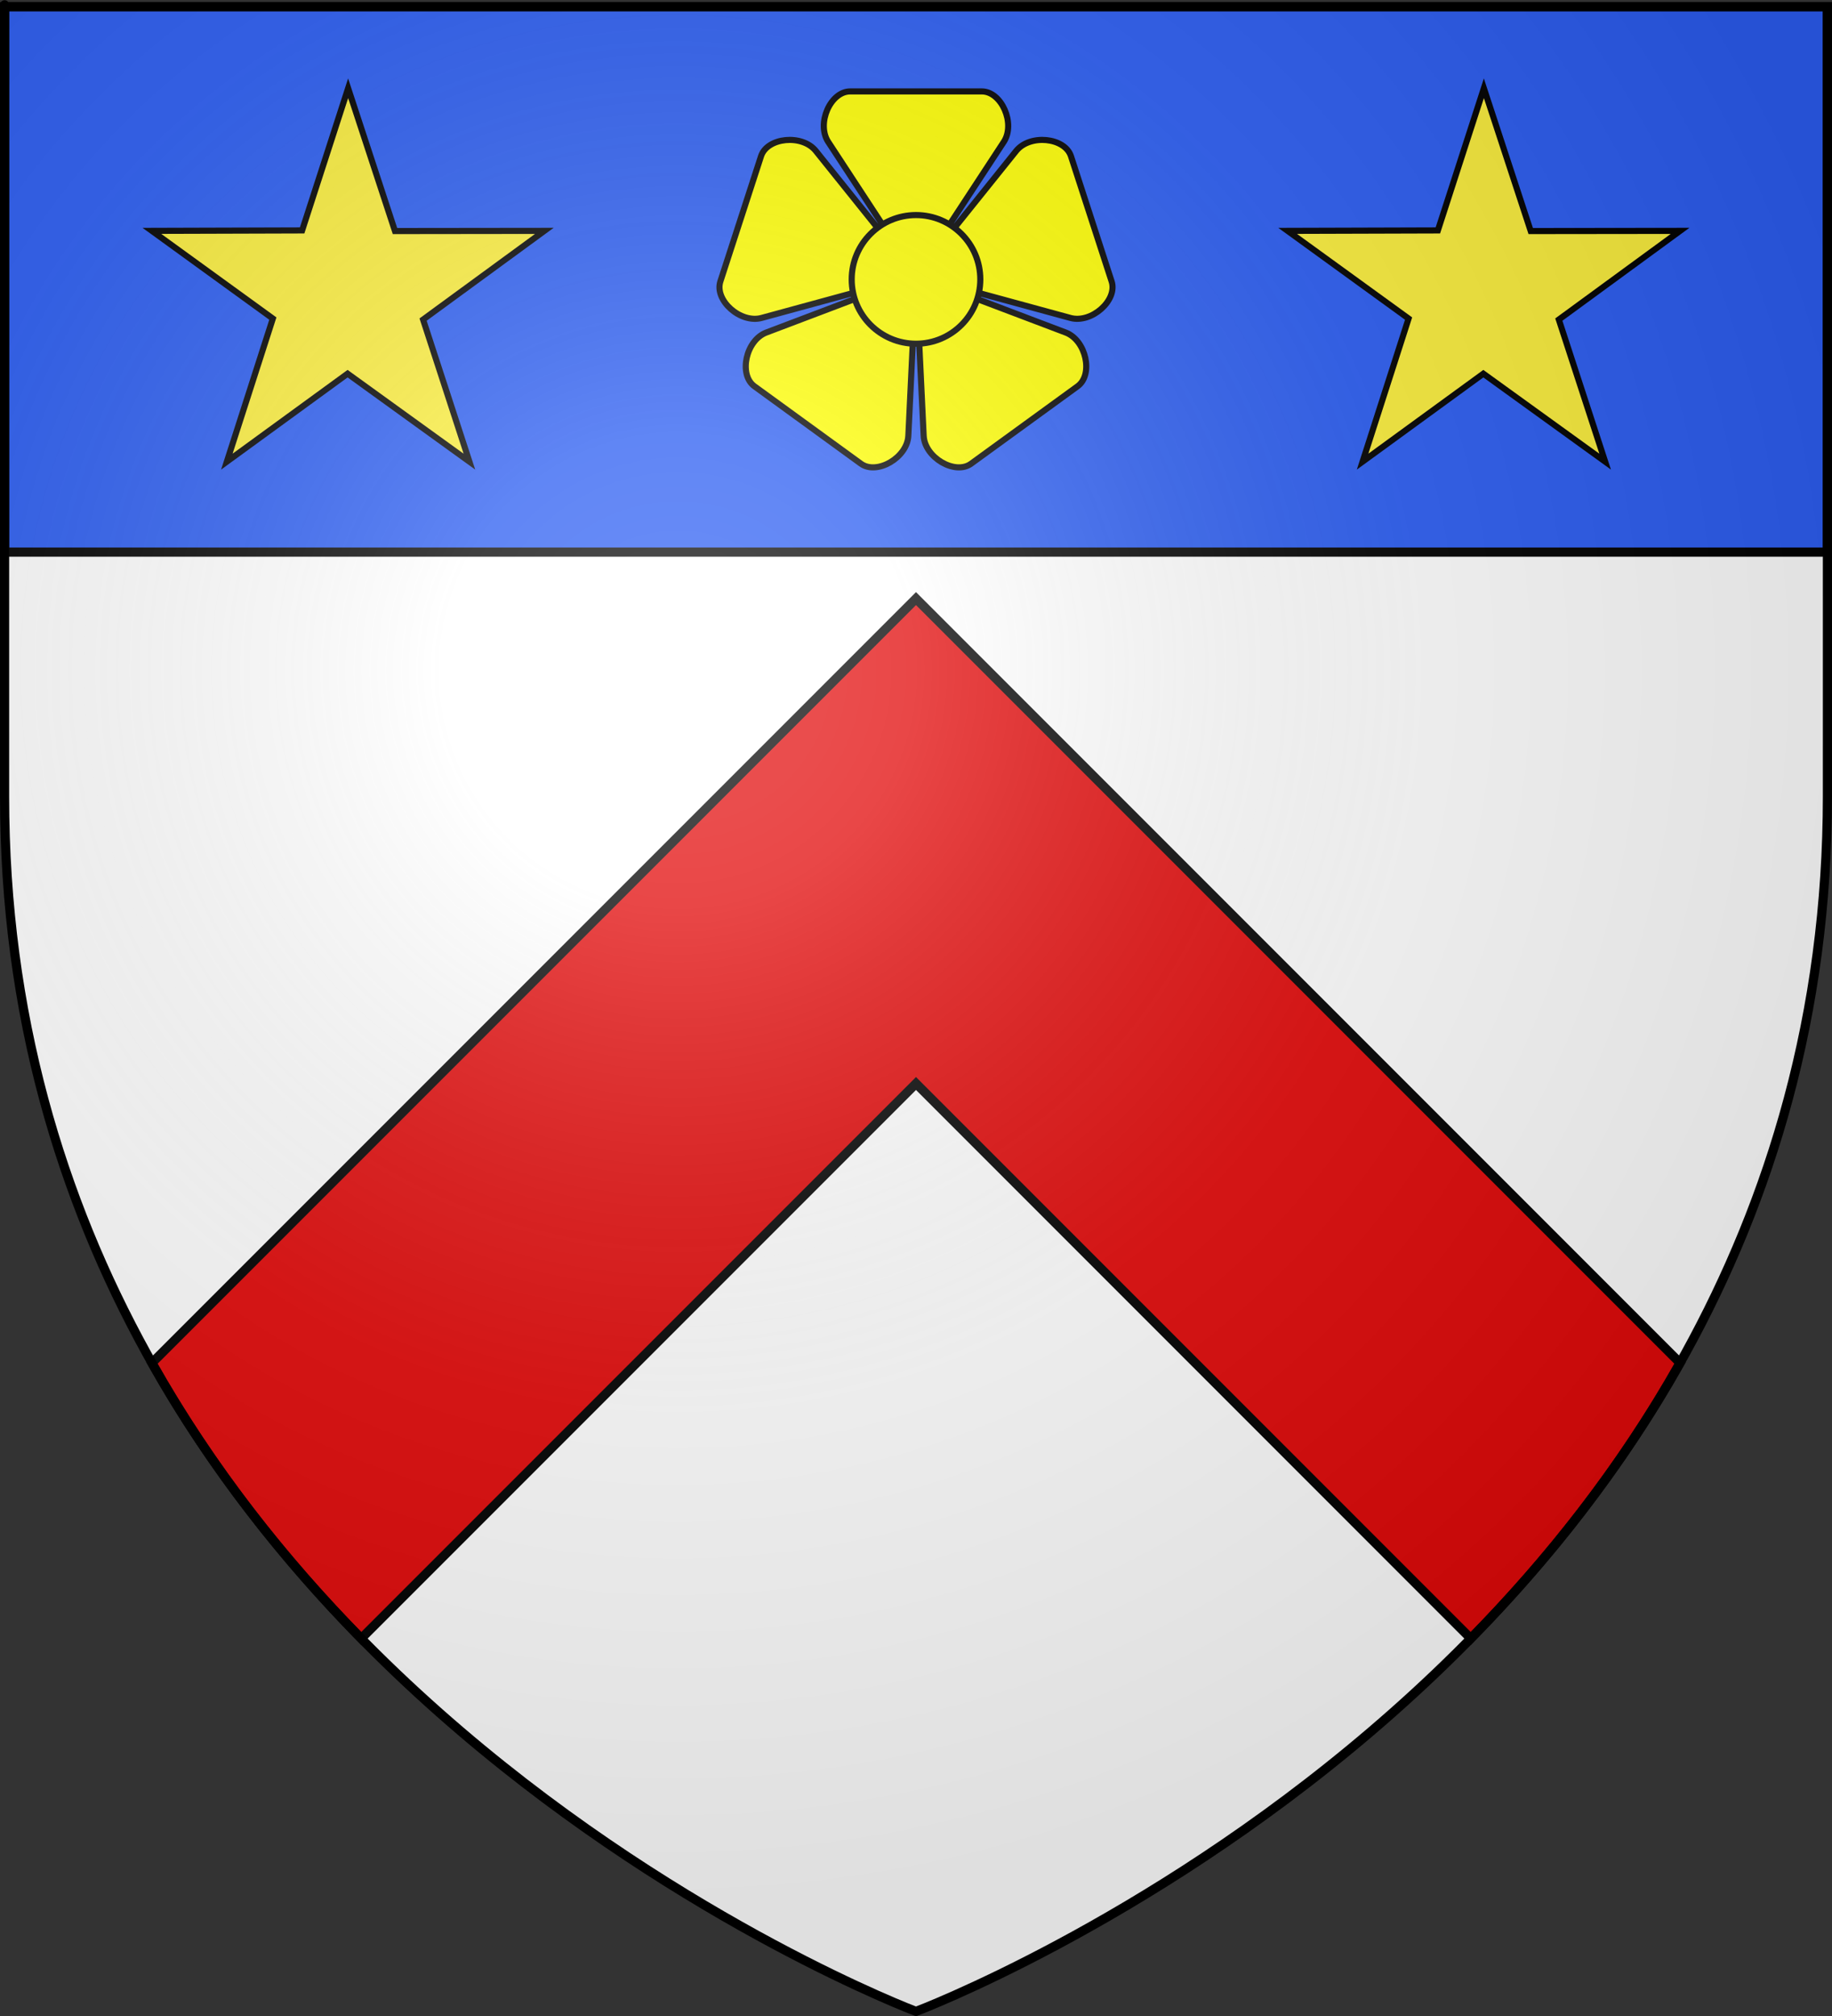
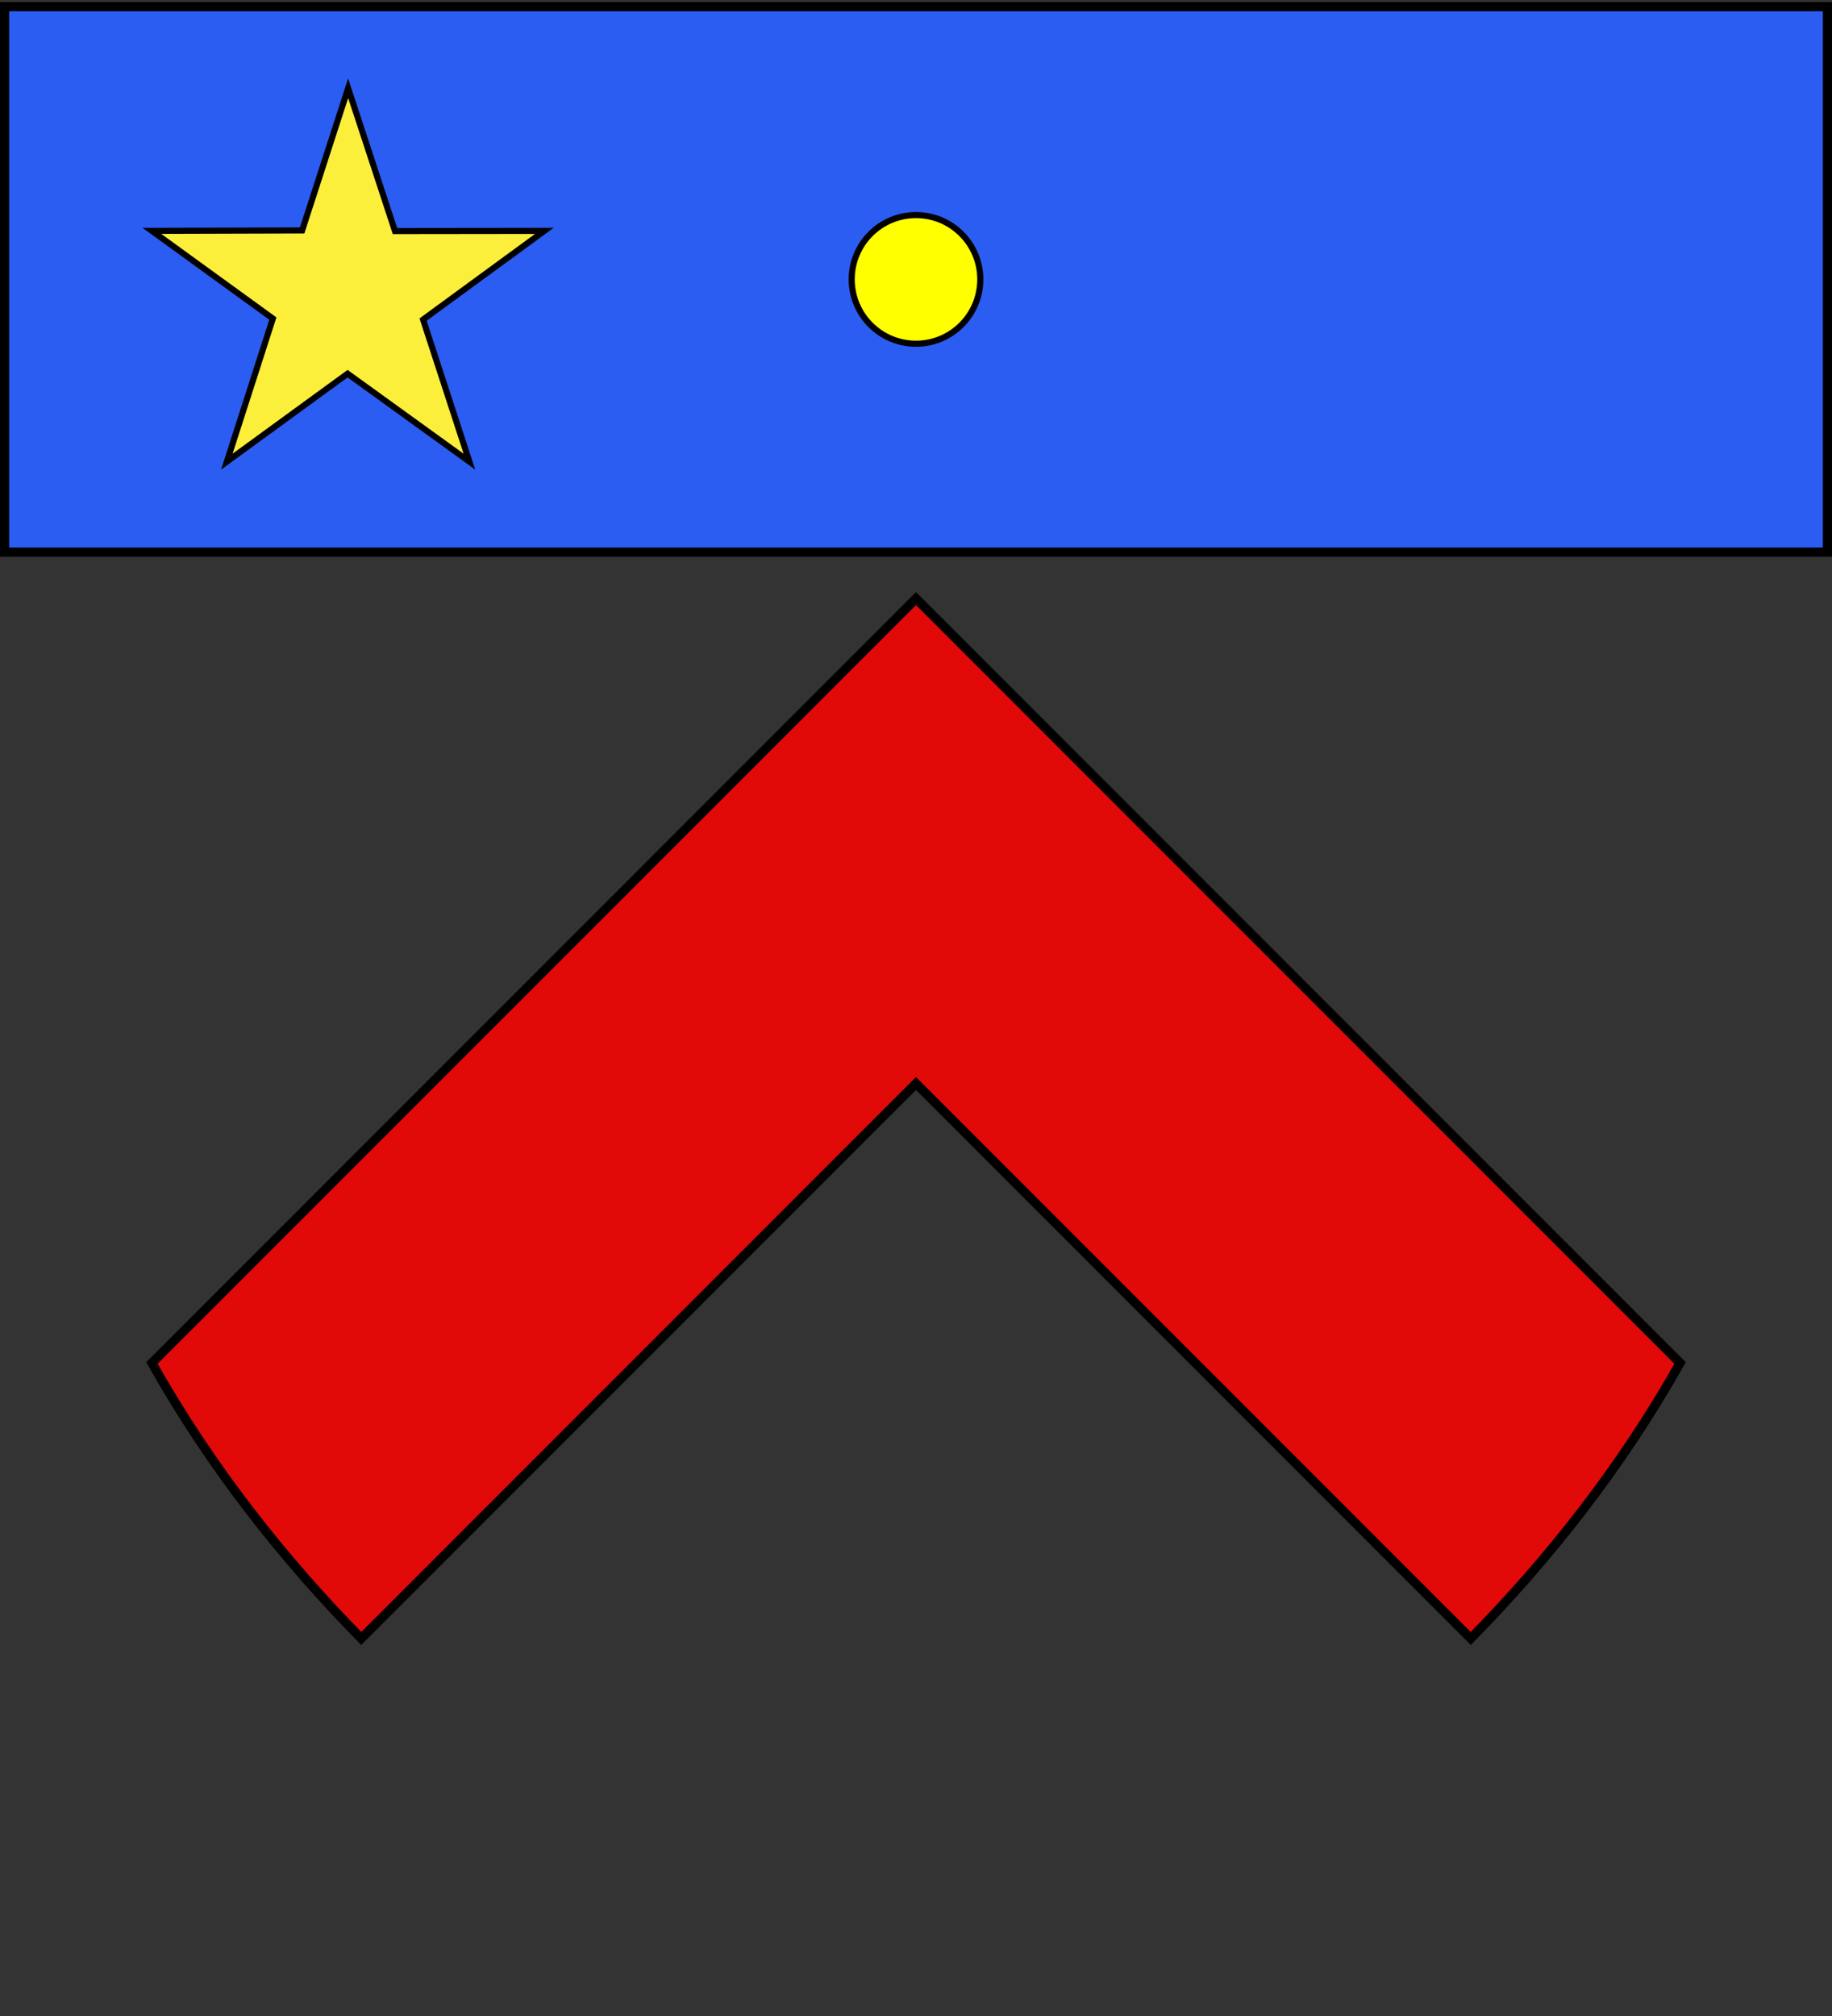
<svg xmlns="http://www.w3.org/2000/svg" xmlns:ns1="http://www.inkscape.org/namespaces/inkscape" xmlns:ns2="http://sodipodi.sourceforge.net/DTD/sodipodi-0.dtd" version="1.1" id="svg2" ns1:output_extension="org.inkscape.output.svg.inkscape" ns1:export-ydpi="144" ns1:export-xdpi="144" ns1:export-filename="/Users/olivier/Desktop/Blason Rouge/Blason_Vide_3D.png" ns2:version="0.32" ns2:docname="Blason ville ca Saint-G√©d√©on-de-Beauce (Qu√©bec).svg" ns1:version="0.46" ns2:docbase="D:\Mes documents\Renaud-Notre Lapin" x="0px" y="0px" width="600px" height="660px" viewBox="0 0 600 660" enable-background="new 0 0 600 660" xml:space="preserve">
  <rect x="0" y="0" width="600" height="660" fill="#333333" stroke="none" />
  <ns2:namedview height="660px" gridtolerance="10.0" guidetolerance="10.0" objecttolerance="10.0" borderopacity="1.0" bordercolor="#666666" pagecolor="#ffffff" showgrid="false" ns1:zoom="0.63" ns1:cy="307.72633" ns1:cx="376.36502" showguides="true" id="base" ns1:guide-bbox="true" ns1:current-layer="layer3" ns1:window-y="-8" ns1:window-x="-8" ns1:window-height="814" ns1:pageopacity="0.0" ns1:window-width="1152" ns1:pageshadow="2">
	</ns2:namedview>
  <desc id="desc4">Flag of Canton of Valais (Wallis)</desc>
  <g id="layer3" transform="translate(4.812,1.2525328e-6)" ns1:label="Fond √©cu" ns1:groupmode="layer">
-     <path id="path3704" ns2:nodetypes="cccccc" ns1:export-ydpi="144" ns1:export-xdpi="144" fill="#FFFFFF" d="   M295.188,658.5c0,0,298.5-112.32,298.5-397.772c0-285.451,0-258.551,0-258.551h-597v258.551   C-3.312,546.18,295.188,658.5,295.188,658.5z" />
    <path id="path3709" fill="#2B5DF2" stroke="#000000" stroke-width="3" d="M-3.312,2.188V180.75h597c0-86.113,0-178.562,0-178.562   H-3.312z" />
    <path id="path5444" fill="#E20909" stroke="#000000" stroke-width="3" d="M295.188,195.969l-79.375,79.375L44.938,446.219   c19.521,34.644,43.408,64.583,68.562,90.188l181.688-181.688l181.688,181.688c25.154-25.604,49.041-55.544,68.562-90.188   L374.562,275.344L295.188,195.969z" />
  </g>
  <path id="path8347" fill="#FCEF3C" stroke="#000000" stroke-width="2" d="M114.016,28.892l15.346,46.749l48.92-0.058l-39.719,29.04  l15.172,46.509l-39.893-28.8l-39.544,28.8l15.063-46.84L49.75,75.583l49.203-0.148L114.016,28.892z" />
-   <path id="path8347_1_" fill="#FCEF3C" stroke="#000000" stroke-width="2" d="M485.984,28.892l15.346,46.749l48.92-0.058  l-39.719,29.04l15.172,46.509l-39.893-28.8l-39.545,28.8l15.064-46.84l-39.611-28.709l49.203-0.148L485.984,28.892z" />
-   <path fill="#FFFF00" stroke="#000000" stroke-width="2" d="M350.574,104.087c6.92,1.887,15.498-5.791,13.5-11.942l-13.325-41.01  c-1.999-6.151-13.451-7.32-17.939-1.727L309.89,77.97c-0.393-0.316-0.801-0.613-1.224-0.891l20.08-30.622  c3.933-5.998-0.719-16.529-7.188-16.529H278.44c-6.468,0-11.12,10.531-7.187,16.529l20.08,30.622  c-0.423,0.278-0.831,0.575-1.224,0.891L267.19,49.409c-4.488-5.594-15.942-4.424-17.941,1.727l-13.324,41.01  c-1.999,6.151,6.58,13.829,13.5,11.942l35.335-9.636c0.134,0.49,0.29,0.969,0.468,1.439l-34.251,12.973  c-6.707,2.54-9.134,13.794-3.901,17.597l34.883,25.345c5.233,3.801,15.187-1.984,15.53-9.148l1.755-36.591  c0.252,0.012,0.501,0.038,0.756,0.038s0.504-0.026,0.756-0.038l1.755,36.591c0.343,7.164,10.297,12.949,15.529,9.148l34.885-25.345  c5.232-3.802,2.806-15.057-3.901-17.597L314.772,95.89c0.178-0.47,0.334-0.949,0.468-1.439L350.574,104.087z" />
  <circle fill="#FFFF00" stroke="#000000" stroke-width="2" cx="300" cy="91.469" r="21.061" />
  <g id="layer2" transform="translate(4.812,1.2525328e-6)" ns1:label="Reflet final" ns1:groupmode="layer" ns2:insensitive="true">
    <radialGradient id="path2875_1_" cx="107.705" cy="402.331" r="300" gradientTransform="matrix(1.353 0 0 -1.349 71.473 762.273)" gradientUnits="userSpaceOnUse">
      <stop offset="0" style="stop-color:#FFFFFF;stop-opacity:0.314" />
      <stop offset="0.19" style="stop-color:#FFFFFF;stop-opacity:0.251" />
      <stop offset="0.6" style="stop-color:#6B6B6B;stop-opacity:0.126" />
      <stop offset="1" style="stop-color:#000000;stop-opacity:0.126" />
    </radialGradient>
-     <path id="path2875" ns2:nodetypes="cccccc" ns1:export-ydpi="144" ns1:export-xdpi="144" fill="url(#path2875_1_)" d="   M295.188,658.5c0,0,298.5-112.32,298.5-397.772c0-285.451,0-258.551,0-258.551h-597v258.551   C-3.312,546.18,295.188,658.5,295.188,658.5z" />
  </g>
  <g id="layer1" transform="translate(4.812,1.2525328e-6)" ns1:label="Contour final" ns1:groupmode="layer" ns2:insensitive="true">
-     <path id="path1411" ns2:nodetypes="cccccc" ns1:export-ydpi="144" ns1:export-xdpi="144" fill="none" stroke="#000000" stroke-width="3" d="   M295.188,658.5c0,0-298.5-112.32-298.5-397.771c0-285.452,0-258.552,0-258.552h597v258.552   C593.688,546.18,295.188,658.5,295.188,658.5z" />
-   </g>
+     </g>
</svg>